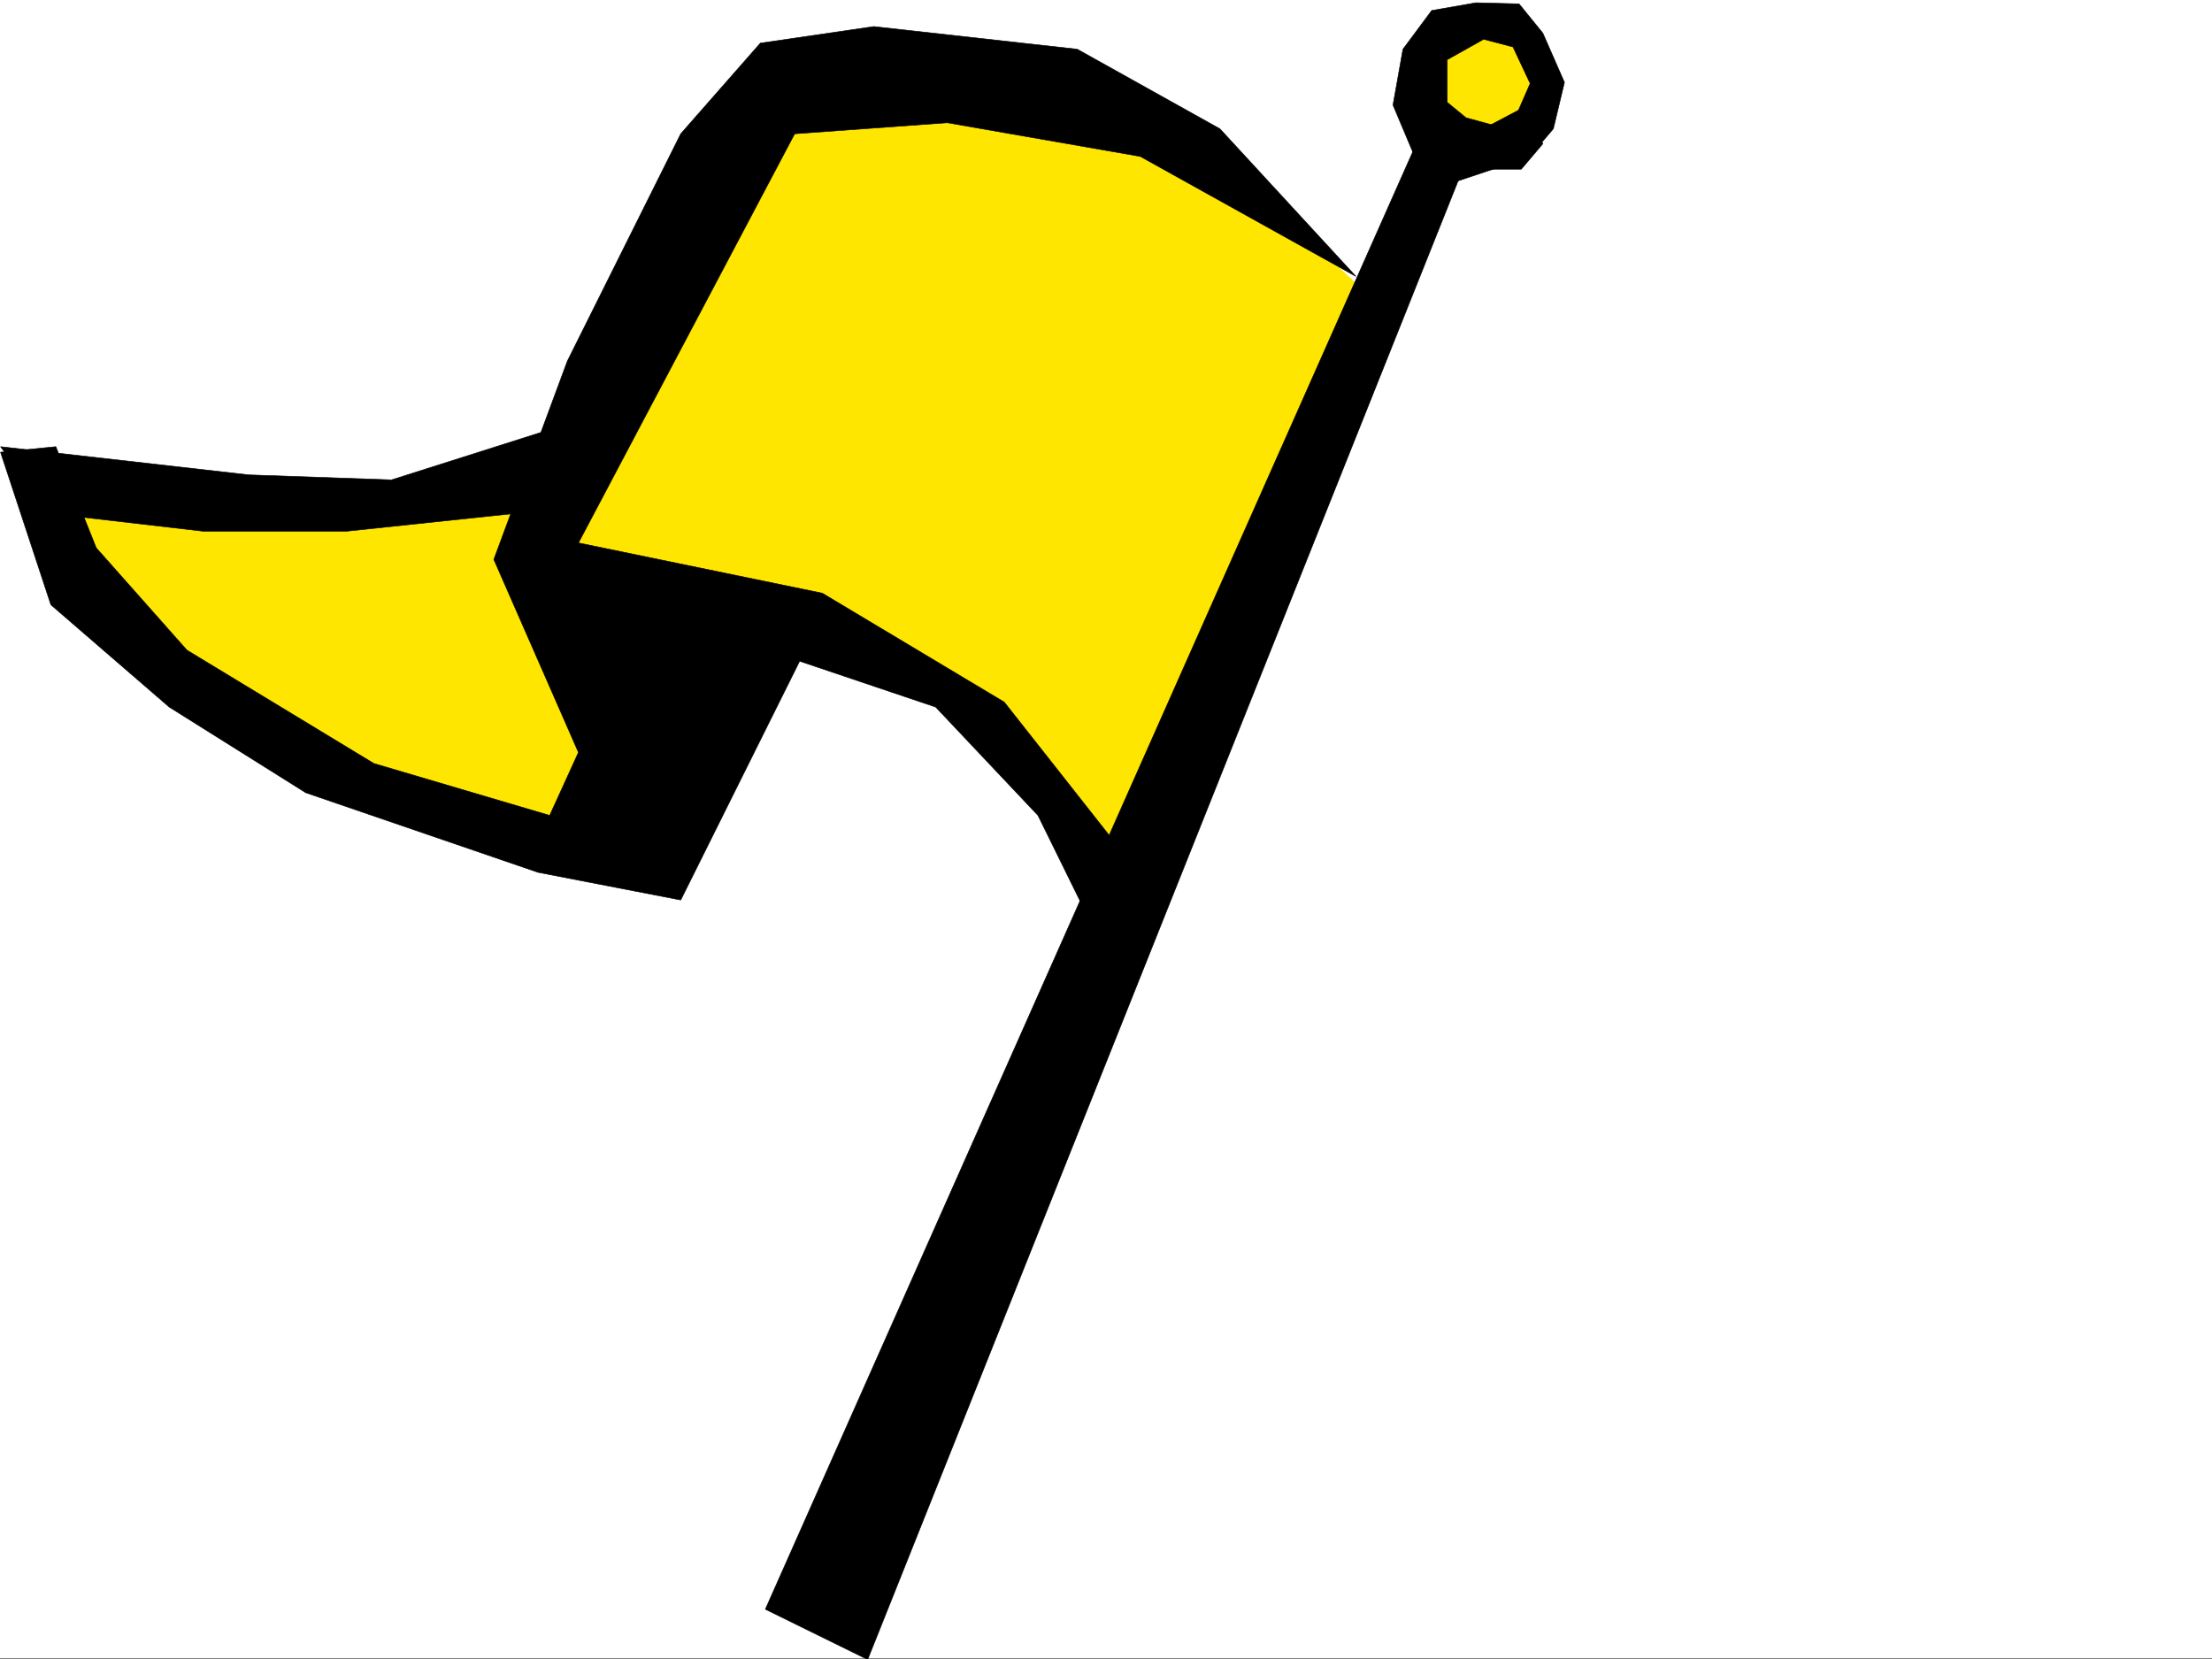
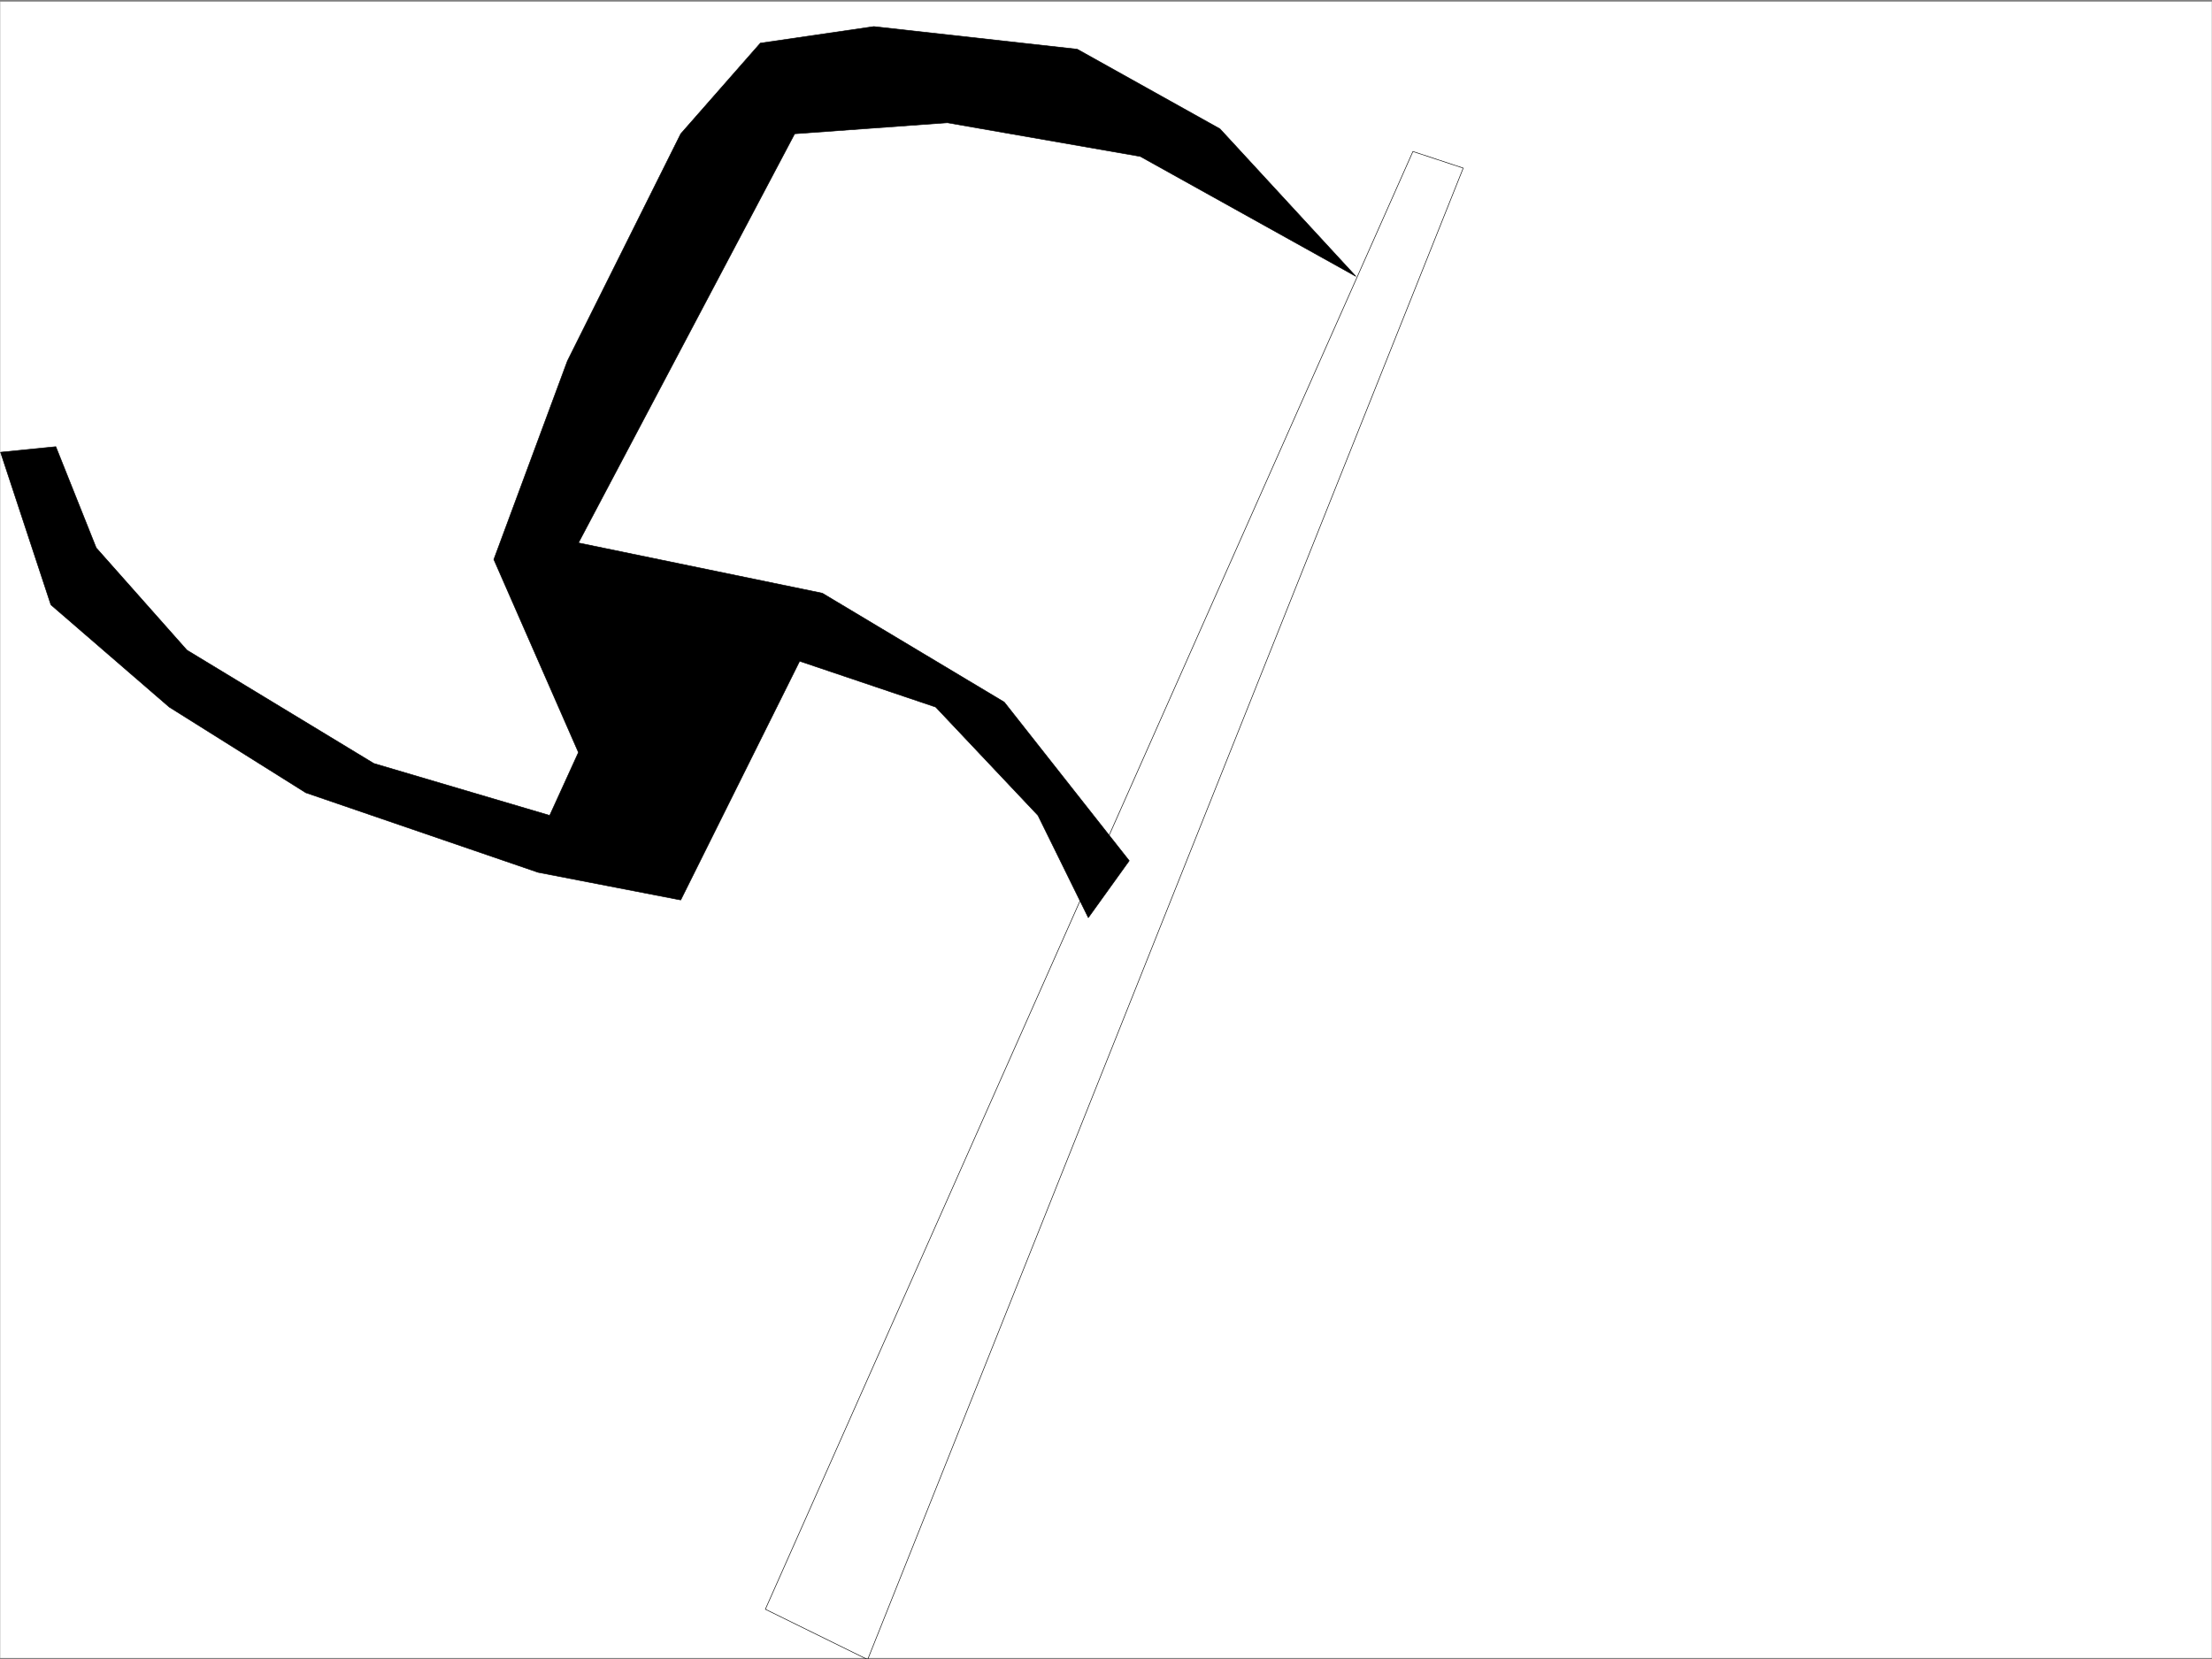
<svg xmlns="http://www.w3.org/2000/svg" width="2997.016" height="2248.25">
  <rect width="100%" height="100%" fill="#808080" stroke="none" />
  <defs>
    <clipPath id="a">
      <path d="M0 0h2997v2244.137H0Zm0 0" />
    </clipPath>
    <clipPath id="b">
-       <path d="M1036 203h947v2043.09h-947zm0 0" />
-     </clipPath>
+       </clipPath>
    <clipPath id="c">
      <path d="M1036 202h948v2044.09h-948zm0 0" />
    </clipPath>
  </defs>
-   <path fill="#fff" d="M0 2246.297h2997.016V0H0Zm0 0" />
  <g clip-path="url(#a)" transform="translate(0 2.16)">
    <path fill="#fff" fill-rule="evenodd" stroke="#fff" stroke-linecap="square" stroke-linejoin="bevel" stroke-miterlimit="10" stroke-width=".743" d="M.742 2244.137h2995.531V-2.16H.743Zm0 0" />
  </g>
-   <path fill="#ffe600" fill-rule="evenodd" stroke="#ffe600" stroke-linecap="square" stroke-linejoin="bevel" stroke-miterlimit="10" stroke-width=".743" d="m1970.523 193.23-64.437-53.175 30.734-64.395 50.946-53.176 77.183 18.727 29.207 86.879-22.48 70.383zM63.695 650.156l358.899 18.727 340.91-53.176 246.488-482.375 369.38-29.207 292.23 123.594 193.273 182.754-357.375 796.933-181.305-251.683-316.203-105.61-135.597 286.875-310.965-28.465-323.668-171.492Zm0 0" />
  <g clip-path="url(#b)" transform="translate(0 2.16)">
    <path fill-rule="evenodd" d="m1036.973 2178.21 877.363-1975.136 68.191 22.485-806.945 2020.804zm0 0" />
  </g>
  <g clip-path="url(#c)" transform="translate(0 2.16)">
    <path fill="none" stroke="#000" stroke-linecap="square" stroke-linejoin="bevel" stroke-miterlimit="10" stroke-width=".743" d="m1036.973 2178.21 877.363-1975.136 68.191 22.485-806.945 2020.804Zm0 0" />
  </g>
  <path fill-rule="evenodd" stroke="#000" stroke-linecap="square" stroke-linejoin="bevel" stroke-miterlimit="10" stroke-width=".743" d="m1529.984 1166.195-169.343-214.93L1114.156 803.7 783.72 735.551l292.976-554.281 206.762-14.977 261.5 45.668L1837.152 374.5l-184.316-199.996-193.274-107.84-275.73-30.691-153.625 22.441L922.328 181.27 768.746 489.102l-99.668 268.89 114.64 261.422-38.94 85.395L506.5 1034.39 253.25 880.844l-122.89-138.57-54.7-137.083-74.918 7.504 68.192 206.723 160.347 138.57 185.063 116.09 314.676 107.875 193.308 37.457 161.094-323.59 184.316 62.168 138.61 146.82 68.191 138.57zm0 0" />
-   <path fill-rule="evenodd" stroke="#000" stroke-linecap="square" stroke-linejoin="bevel" stroke-miterlimit="10" stroke-width=".743" d="m.742 605.191 336.418 38.2 193.309 6.765 238.277-75.66-8.992 114.602-290.711 30.695H275.734l-206.8-23.969Zm1918.832-386.464-32.219-76.403 13.493-75.66 38.98-52.43 59.941-10.48 58.415 1.484 32.218 39.688 29.246 66.664-15.011 62.914-26.2 30.73-28.464-38.941 23.226-53.176-23.226-49.46-39.723-10.481-49.465 27.722v57.672l25.496 20.957 54.7 14.977 13.488 44.223-98.922 32.96zm0 0" />
-   <path fill-rule="evenodd" stroke="#000" stroke-linecap="square" stroke-linejoin="bevel" stroke-miterlimit="10" stroke-width=".743" d="m1999.77 179.781 65.18-34.484 25.452 49.46-29.207 34.446h-50.945Zm0 0" />
</svg>